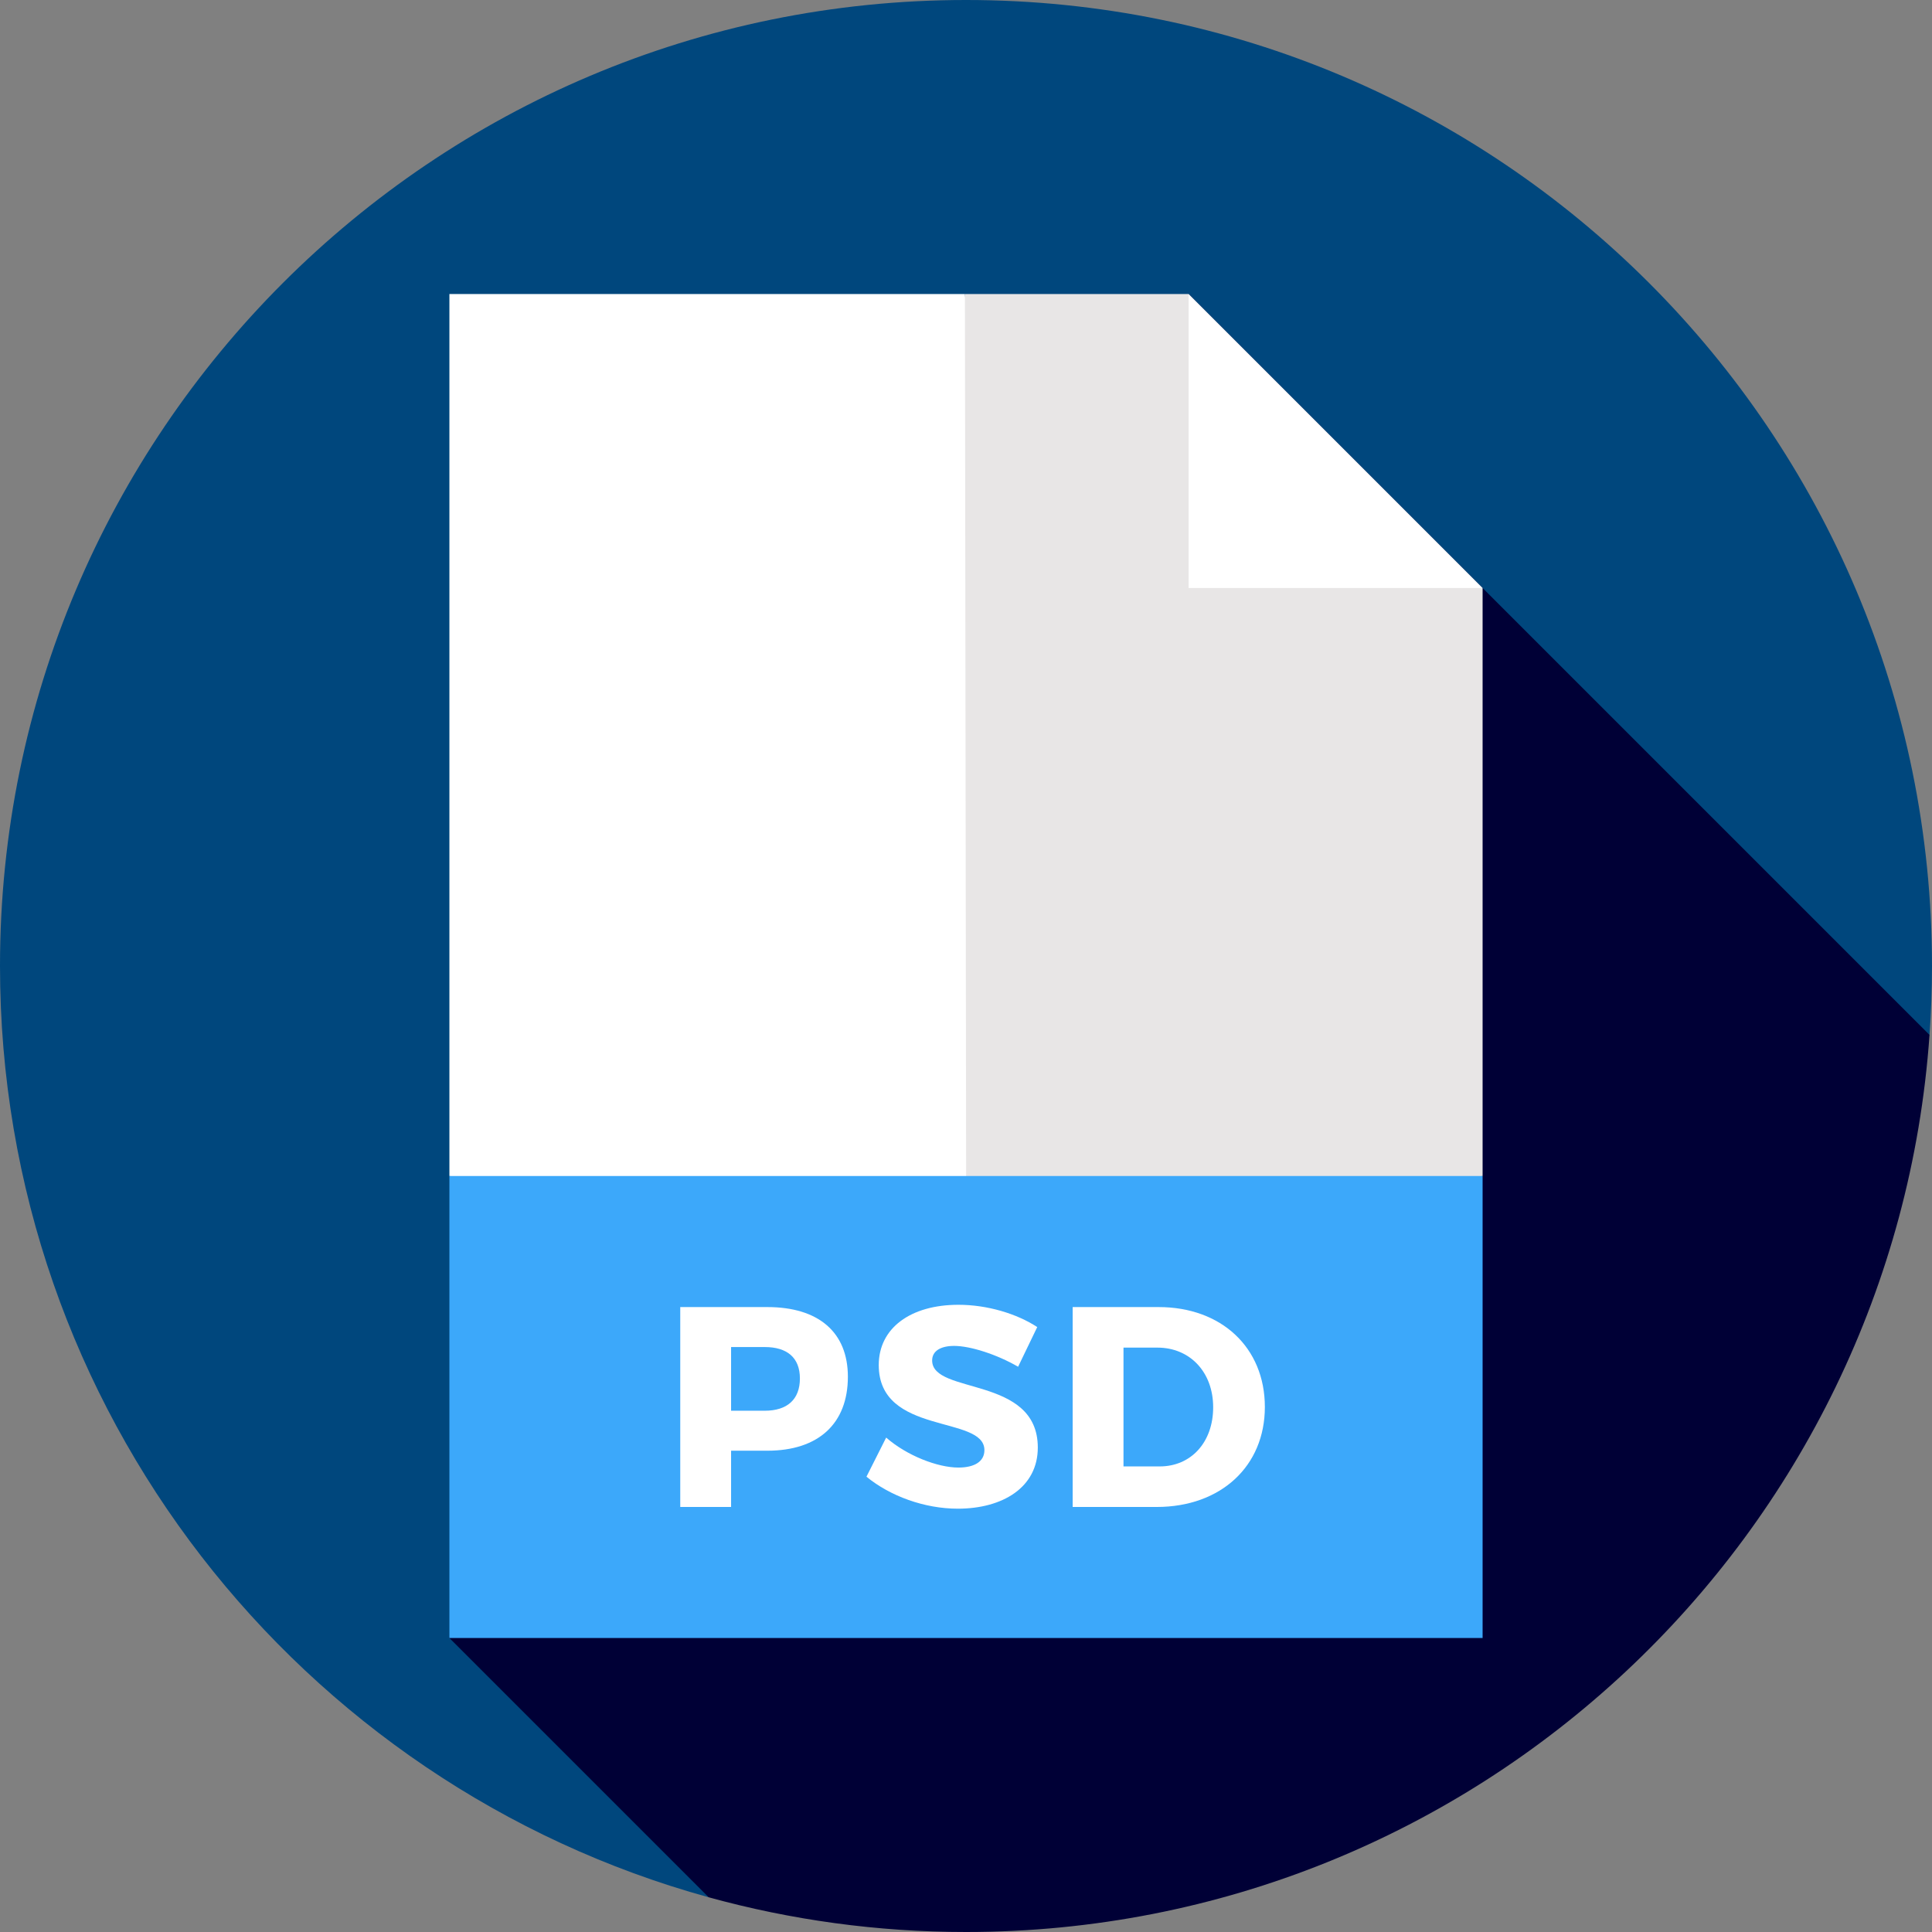
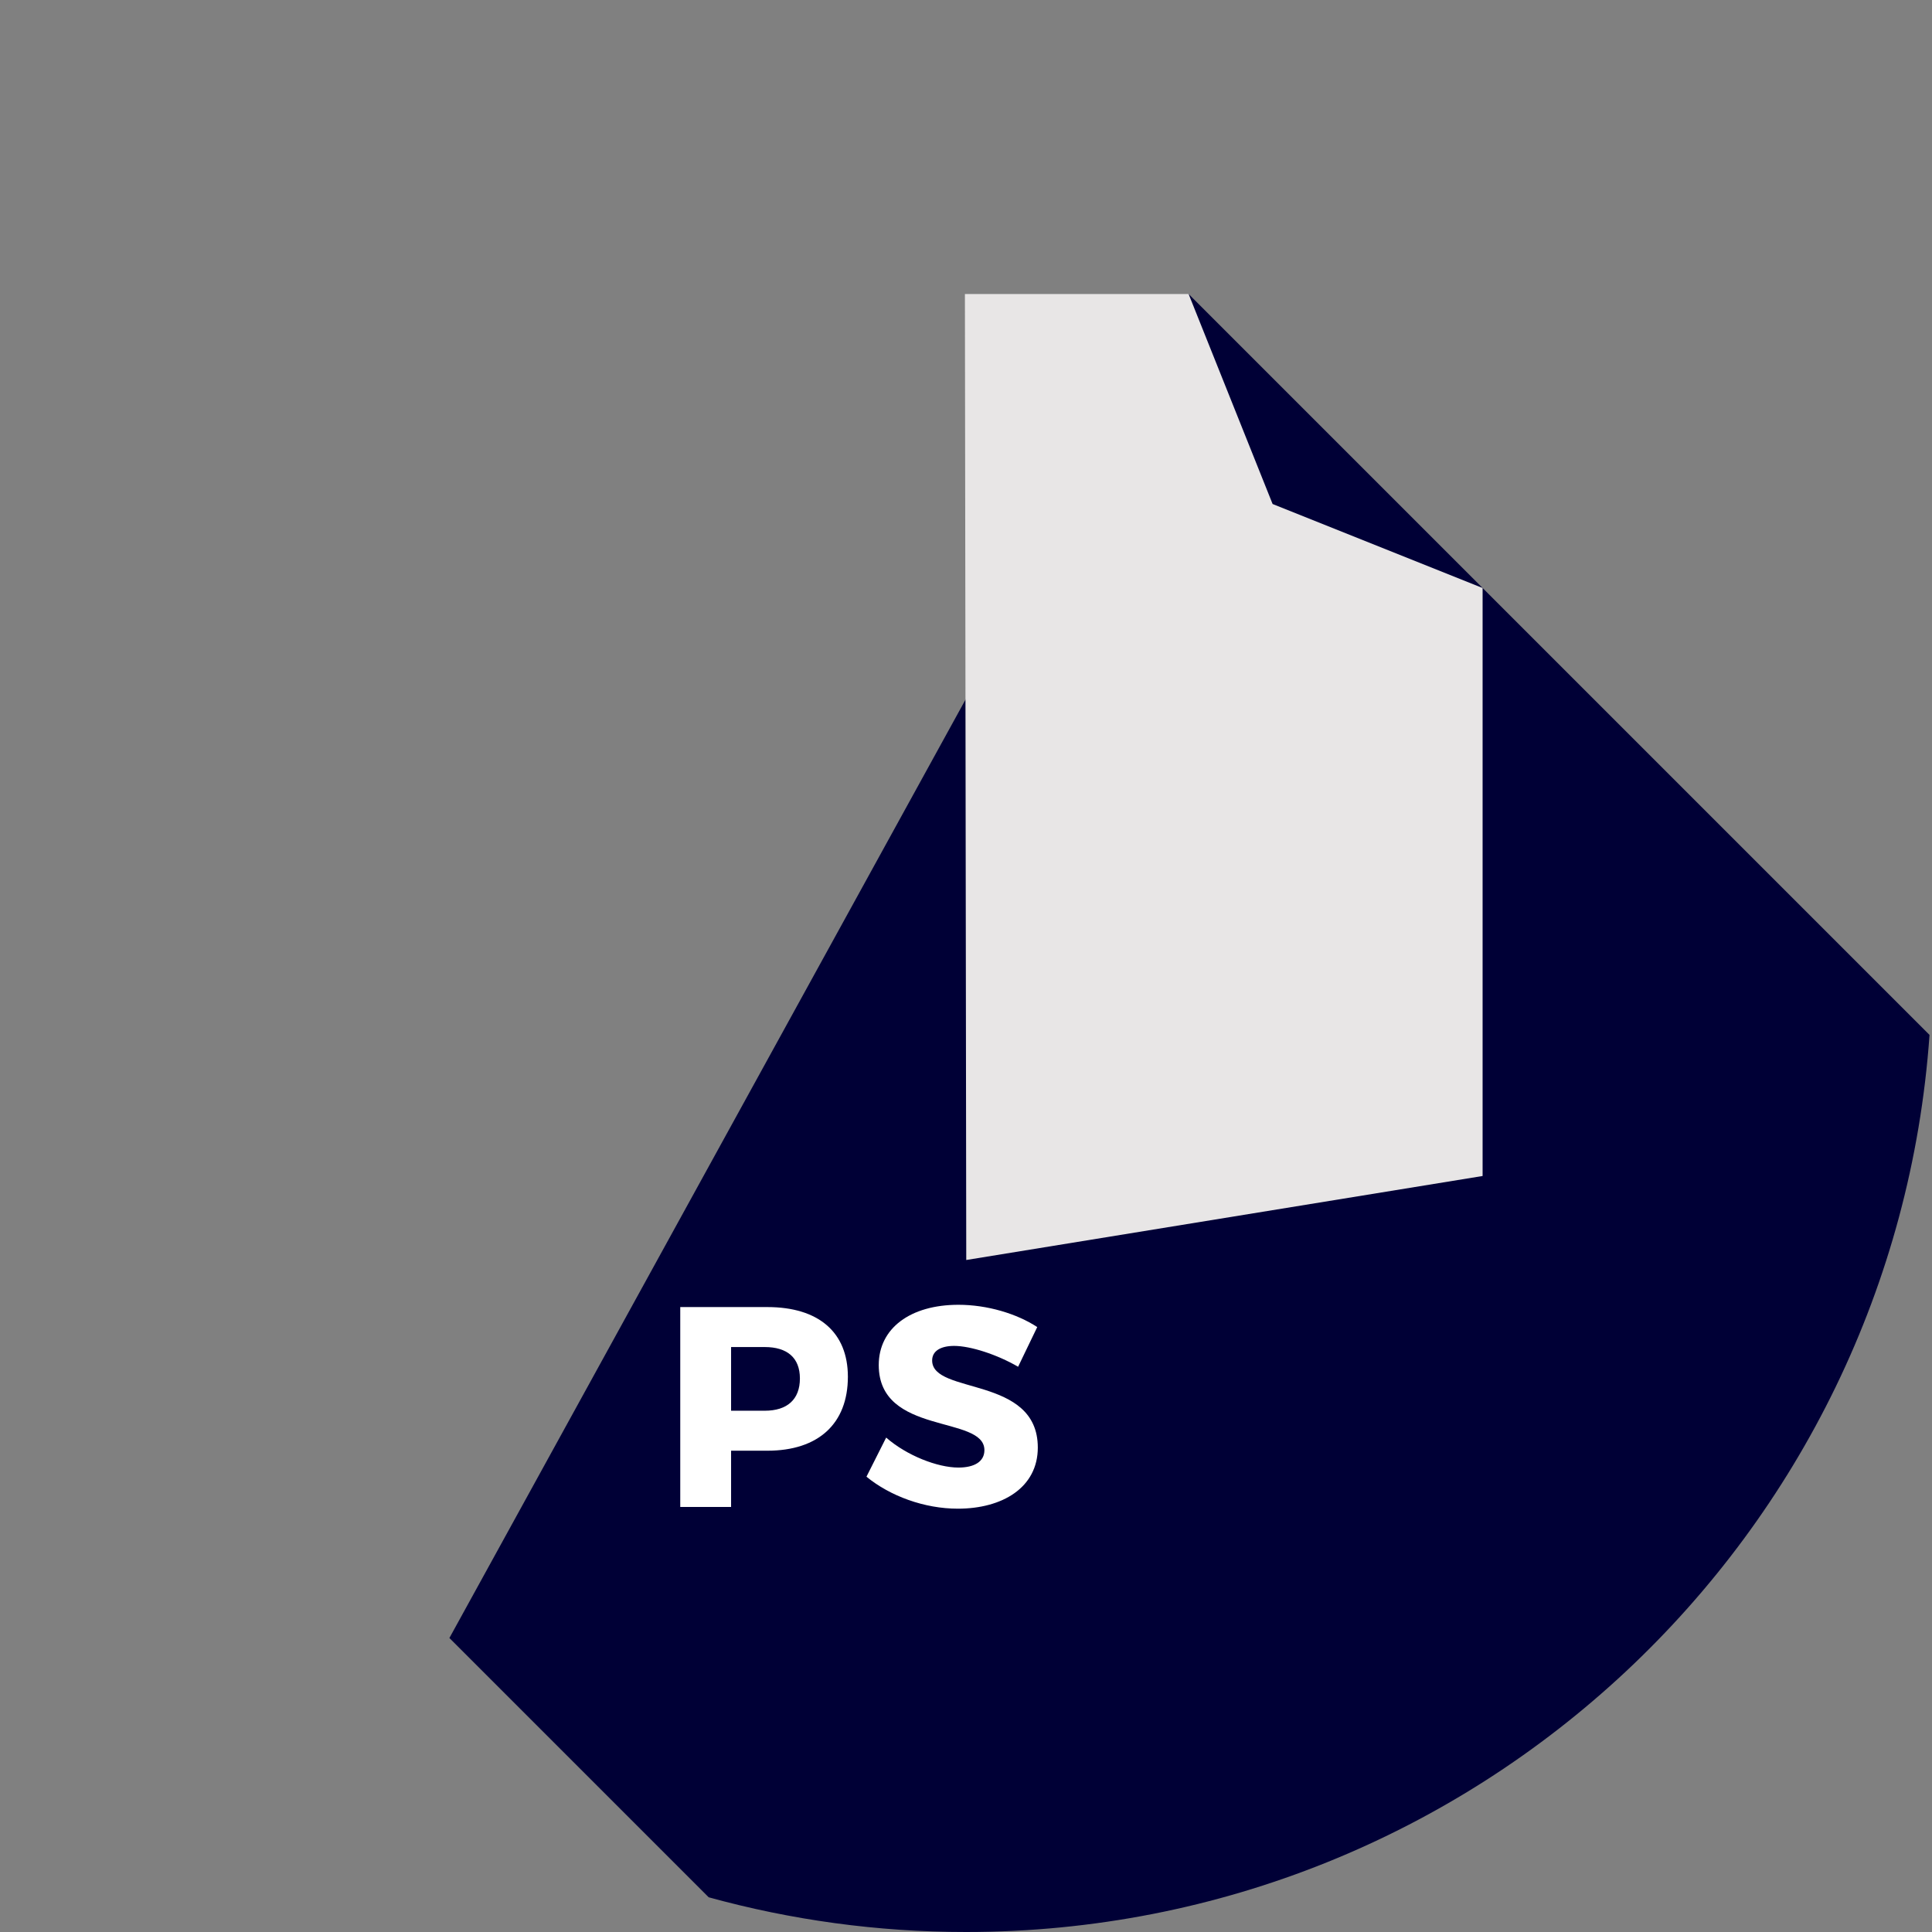
<svg xmlns="http://www.w3.org/2000/svg" version="1.1" id="Layer_1" viewBox="0 0 512 512" xml:space="preserve">
  <rect x="0" y="0" width="512" height="512" fill="#808080" stroke="none" />
-   <path style="fill:#00477D;" d="M511.344,274.266C511.77,268.231,512,262.143,512,256C512,114.615,397.385,0,256,0S0,114.615,0,256  c0,117.769,79.53,216.949,187.809,246.801L511.344,274.266z" />
  <path style="fill:#000036;" d="M511.344,274.266L314.991,77.913L119.096,434.087l68.714,68.714C209.522,508.787,232.385,512,256,512  C391.243,512,501.976,407.125,511.344,274.266z" />
-   <polygon style="fill:#FFFFFF;" points="278.328,333.913 255.711,77.913 119.096,77.913 119.096,311.652 " />
  <polygon style="fill:#E8E6E6;" points="392.904,311.652 392.904,155.826 337.252,133.565 314.991,77.913 255.711,77.913   256.067,333.913 " />
-   <polygon style="fill:#FFFFFF;" points="314.991,155.826 314.991,77.913 392.904,155.826 " />
-   <rect x="119.096" y="311.652" style="fill:#3CA8FA;" width="273.809" height="122.435" />
  <g>
    <path style="fill:#FFFFFF;" d="M203.357,346.387c13.547,0,21.341,6.659,21.341,18.465c0,12.412-7.795,19.601-21.341,19.601h-9.611   v14.909h-13.471v-52.975L203.357,346.387L203.357,346.387z M193.746,373.858h8.93c5.904,0,9.308-2.952,9.308-8.552   c0-5.525-3.406-8.324-9.308-8.324h-8.93V373.858z" />
    <path style="fill:#FFFFFF;" d="M274.879,351.684l-5.071,10.519c-5.601-3.255-12.639-5.524-16.952-5.524   c-3.48,0-5.827,1.287-5.827,3.86c0,9.157,28.001,3.936,28.001,23.082c0,10.595-9.384,16.196-21.19,16.196   c-8.854,0-17.936-3.33-24.218-8.476l5.222-10.368c5.449,4.768,13.621,7.947,19.147,7.947c4.238,0,6.887-1.589,6.887-4.617   c0-9.384-28.002-3.783-28.002-22.552c0-9.763,8.4-15.969,21.114-15.969C261.635,345.781,269.431,348.128,274.879,351.684z" />
-     <path style="fill:#FFFFFF;" d="M307.049,346.387c16.649,0,28.152,10.746,28.152,26.487c0,15.666-11.655,26.488-28.683,26.488   h-22.25v-52.975H307.049z M297.739,388.615h9.611c8.249,0,14.152-6.357,14.152-15.665c0-9.384-6.206-15.817-14.758-15.817h-9.006   V388.615z" />
  </g>
</svg>